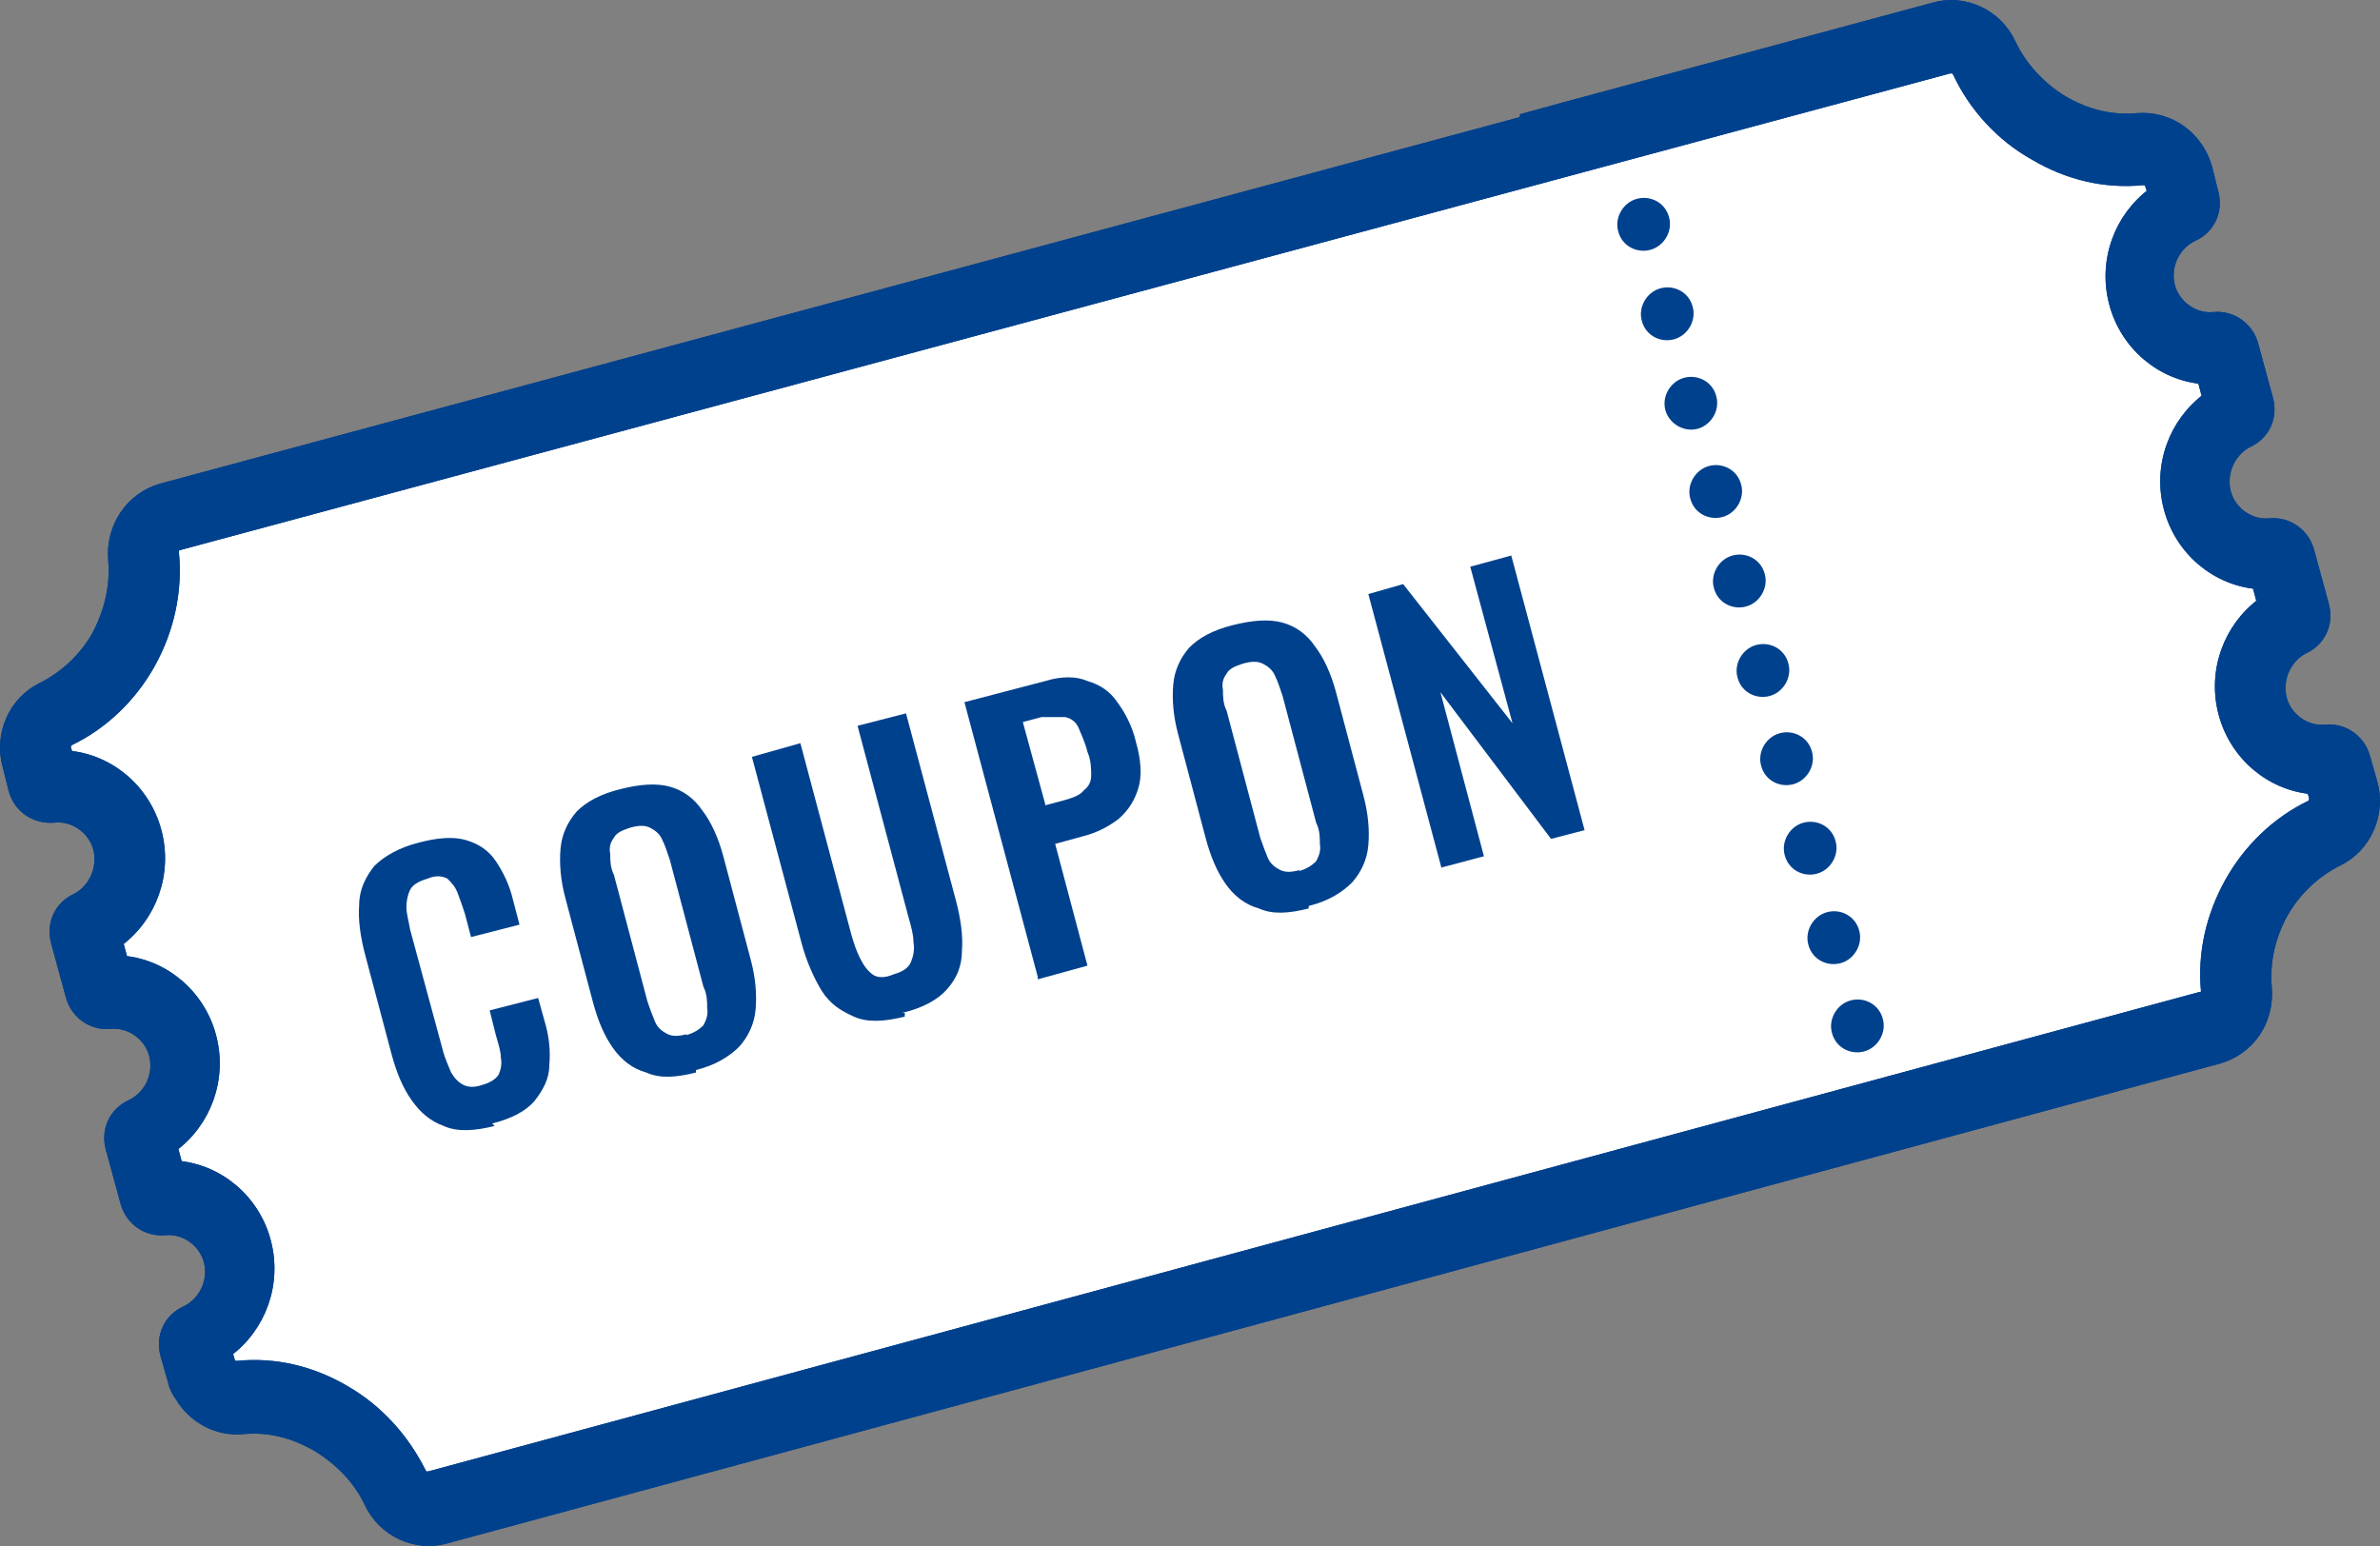
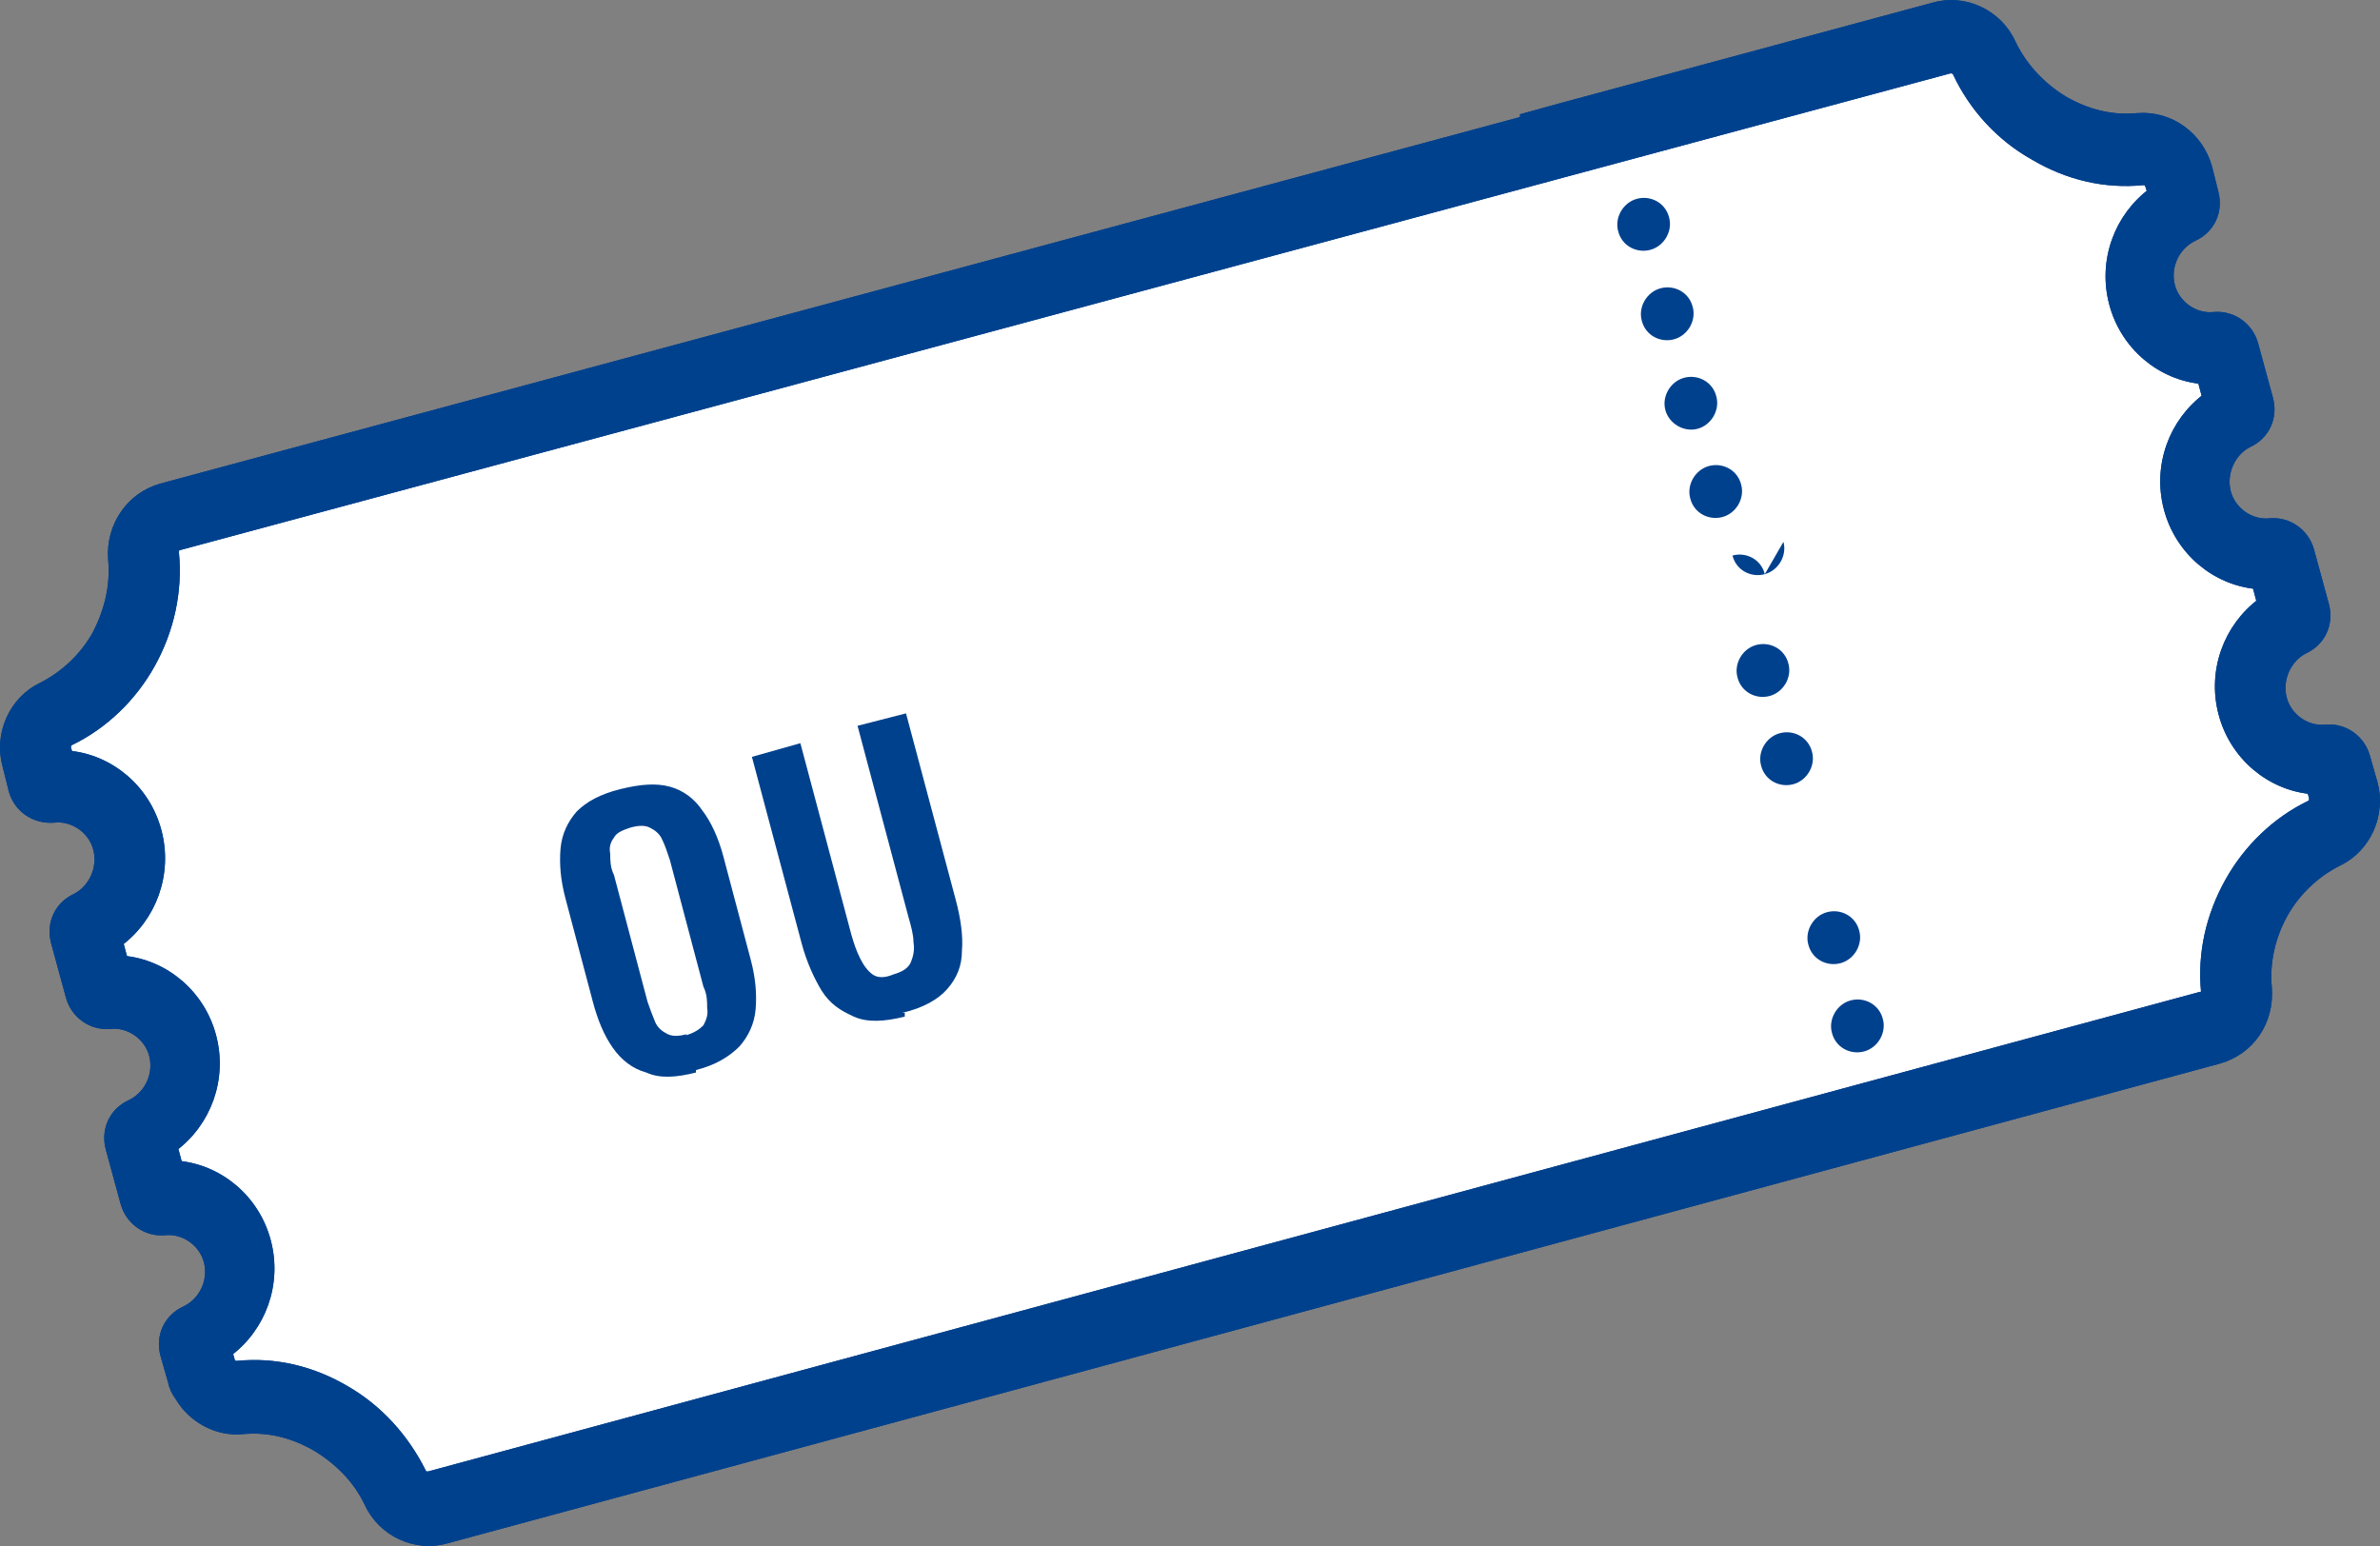
<svg xmlns="http://www.w3.org/2000/svg" id="_レイヤー_1" version="1.1" viewBox="0 0 191.5 124.4">
  <rect x="0" y="0" width="191.5" height="124.4" fill="#808080" stroke="none" />
  <defs>
    <style>
      .st0 {
        fill: #fff;
      }

      .st0, .st1 {
        stroke: #00418d;
        stroke-width: .8px;
      }

      .st2, .st1 {
        fill: #00418d;
      }
    </style>
  </defs>
  <path class="st1" d="M122.8,9.7L13,39.3c-2.5.7-4.1,3.1-3.9,5.7.2,2.1-.3,4.2-1.3,6.1-1,1.8-2.6,3.3-4.4,4.2-2.3,1.1-3.5,3.8-2.8,6.3l.5,2c.4,1.4,1.7,2.3,3.2,2.2,1.6-.2,3.2.9,3.6,2.5s-.4,3.3-1.8,4c-1.3.6-2,2-1.6,3.5l1.2,4.4c.4,1.4,1.7,2.3,3.1,2.2,1.6-.2,3.2.9,3.6,2.5s-.4,3.3-1.9,4c-1.3.6-2,2-1.6,3.5l1.2,4.4c.4,1.4,1.7,2.3,3.1,2.2,1.6-.2,3.2.9,3.6,2.5s-.4,3.3-1.9,4c-1.3.6-2,2-1.6,3.5l.6,2.1c.1.5.3.9.6,1.3,1,1.7,3,2.8,5,2.6,2.1-.2,4.1.3,6,1.4,1.8,1.1,3.3,2.6,4.2,4.5,1.1,2.4,3.8,3.6,6.2,2.9l142.6-38.6c2.5-.7,4.1-3,3.9-5.7-.2-2.1.3-4.2,1.3-6s2.6-3.3,4.4-4.2c2.3-1.1,3.5-3.8,2.8-6.3l-.6-2.1c-.4-1.4-1.7-2.3-3.1-2.2-1.6.2-3.2-.9-3.6-2.5-.4-1.6.4-3.3,1.8-4,1.3-.6,2-2,1.6-3.5l-1.2-4.4c-.4-1.4-1.7-2.3-3.1-2.2-1.6.2-3.2-.9-3.6-2.5-.4-1.6.4-3.3,1.8-4,1.3-.6,2-2,1.6-3.5l-1.2-4.4c-.4-1.4-1.7-2.3-3.1-2.2-1.6.2-3.2-.9-3.6-2.5-.4-1.6.4-3.3,1.9-4,1.3-.6,2-2,1.6-3.5l-.5-2c-.7-2.5-3-4.2-5.6-4-2.1.2-4.1-.3-6-1.4-1.8-1.1-3.3-2.7-4.2-4.6-1.1-2.4-3.8-3.6-6.2-2.9l-30,8.1-2.9.8h0v.2Z" />
  <path class="st0" d="M177.1,80.2L34.5,118.8c-.3,0-.5,0-.6-.3-1.4-2.8-3.5-5.1-6.1-6.6-2.7-1.6-5.7-2.3-8.7-2-.2,0-.5,0-.6-.4l-.2-.7c2.7-2,4-5.5,3.1-8.9s-3.8-5.8-7.1-6.1l-.4-1.5c2.7-2,4-5.5,3.1-8.9s-3.8-5.8-7.1-6.1l-.4-1.5c2.7-2,4-5.5,3.1-8.9s-3.8-5.8-7.1-6.1l-.2-.6c0-.3.1-.5.3-.6,2.7-1.3,5-3.5,6.5-6.2s2.2-5.8,1.9-8.9c0-.2,0-.5.3-.6L156.9,5.5c.3,0,.5.1.6.3,1.3,2.8,3.5,5.2,6.2,6.7,2.7,1.6,5.7,2.3,8.7,2,.2,0,.5,0,.6.4l.2.6c-2.7,2-4,5.5-3.1,8.9s3.8,5.8,7.1,6.1l.4,1.5c-2.7,2-4,5.5-3.1,8.9.9,3.4,3.8,5.8,7.1,6.1l.4,1.5c-2.7,2-4,5.5-3.1,8.9s3.8,5.8,7.1,6.1l.2.7c0,.3-.1.5-.3.6-2.7,1.3-5,3.5-6.5,6.2s-2.2,5.7-1.9,8.8c0,.2,0,.5-.3.6h0v-.2Z" />
  <path class="st1" d="M122.8,9.7L13,39.3c-2.5.7-4.1,3.1-3.9,5.7.2,2.1-.3,4.2-1.3,6.1-1,1.8-2.6,3.3-4.4,4.2-2.3,1.1-3.5,3.8-2.8,6.3l.5,2c.4,1.4,1.7,2.3,3.2,2.2,1.6-.2,3.2.9,3.6,2.5s-.4,3.3-1.8,4c-1.3.6-2,2-1.6,3.5l1.2,4.4c.4,1.4,1.7,2.3,3.1,2.2,1.6-.2,3.2.9,3.6,2.5s-.4,3.3-1.9,4c-1.3.6-2,2-1.6,3.5l1.2,4.4c.4,1.4,1.7,2.3,3.1,2.2,1.6-.2,3.2.9,3.6,2.5s-.4,3.3-1.9,4c-1.3.6-2,2-1.6,3.5l.6,2.1c.1.5.3.9.6,1.3,1,1.7,3,2.8,5,2.6,2.1-.2,4.1.3,6,1.4,1.8,1.1,3.3,2.6,4.2,4.5,1.1,2.4,3.8,3.6,6.2,2.9l142.6-38.6c2.5-.7,4.1-3,3.9-5.7-.2-2.1.3-4.2,1.3-6s2.6-3.3,4.4-4.2c2.3-1.1,3.5-3.8,2.8-6.3l-.6-2.1c-.4-1.4-1.7-2.3-3.1-2.2-1.6.2-3.2-.9-3.6-2.5-.4-1.6.4-3.3,1.8-4,1.3-.6,2-2,1.6-3.5l-1.2-4.4c-.4-1.4-1.7-2.3-3.1-2.2-1.6.2-3.2-.9-3.6-2.5-.4-1.6.4-3.3,1.8-4,1.3-.6,2-2,1.6-3.5l-1.2-4.4c-.4-1.4-1.7-2.3-3.1-2.2-1.6.2-3.2-.9-3.6-2.5-.4-1.6.4-3.3,1.9-4,1.3-.6,2-2,1.6-3.5l-.5-2c-.7-2.5-3-4.2-5.6-4-2.1.2-4.1-.3-6-1.4-1.8-1.1-3.3-2.7-4.2-4.6-1.1-2.4-3.8-3.6-6.2-2.9l-30,8.1-2.9.8h0v.2ZM177.1,80.2L34.5,118.8c-.3,0-.5,0-.6-.3-1.4-2.8-3.5-5.1-6.1-6.6-2.7-1.6-5.7-2.3-8.7-2-.2,0-.5,0-.6-.4l-.2-.7c2.7-2,4-5.5,3.1-8.9s-3.8-5.8-7.1-6.1l-.4-1.5c2.7-2,4-5.5,3.1-8.9s-3.8-5.8-7.1-6.1l-.4-1.5c2.7-2,4-5.5,3.1-8.9s-3.8-5.8-7.1-6.1l-.2-.6c0-.3.1-.5.3-.6,2.7-1.3,5-3.5,6.5-6.2s2.2-5.8,1.9-8.9c0-.2,0-.5.3-.6L156.9,5.5c.3,0,.5.1.6.3,1.3,2.8,3.5,5.2,6.2,6.7,2.7,1.6,5.7,2.3,8.7,2,.2,0,.5,0,.6.4l.2.6c-2.7,2-4,5.5-3.1,8.9s3.8,5.8,7.1,6.1l.4,1.5c-2.7,2-4,5.5-3.1,8.9.9,3.4,3.8,5.8,7.1,6.1l.4,1.5c-2.7,2-4,5.5-3.1,8.9s3.8,5.8,7.1,6.1l.2.7c0,.3-.1.5-.3.6-2.7,1.3-5,3.5-6.5,6.2s-2.2,5.7-1.9,8.8c0,.2,0,.5-.3.6h0v-.2Z" />
  <path class="st2" d="M136.2,24.7c-.3-1.2-1.5-1.8-2.6-1.5s-1.8,1.5-1.5,2.6c.3,1.2,1.5,1.8,2.6,1.5s1.8-1.5,1.5-2.6Z" />
  <path class="st2" d="M140.1,39c-.3-1.2-1.5-1.8-2.6-1.5s-1.8,1.5-1.5,2.6c.3,1.2,1.5,1.8,2.6,1.5s1.8-1.5,1.5-2.6Z" />
  <path class="st2" d="M138.1,31.9c-.3-1.2-1.5-1.8-2.6-1.5s-1.8,1.5-1.5,2.6,1.5,1.8,2.6,1.5,1.8-1.5,1.5-2.6Z" />
  <path class="st2" d="M134.3,17.5c-.3-1.2-1.5-1.8-2.6-1.5s-1.8,1.5-1.5,2.6c.3,1.2,1.5,1.8,2.6,1.5s1.8-1.5,1.5-2.6Z" />
-   <path class="st2" d="M142,46.2c-.3-1.2-1.5-1.8-2.6-1.5s-1.8,1.5-1.5,2.6c.3,1.2,1.5,1.8,2.6,1.5s1.8-1.5,1.5-2.6Z" />
+   <path class="st2" d="M142,46.2c-.3-1.2-1.5-1.8-2.6-1.5c.3,1.2,1.5,1.8,2.6,1.5s1.8-1.5,1.5-2.6Z" />
  <path class="st2" d="M151.5,82c-.3-1.2-1.5-1.8-2.6-1.5s-1.8,1.5-1.5,2.6c.3,1.2,1.5,1.8,2.6,1.5s1.8-1.5,1.5-2.6Z" />
  <path class="st2" d="M149.6,74.9c-.3-1.2-1.5-1.8-2.6-1.5s-1.8,1.5-1.5,2.6c.3,1.2,1.5,1.8,2.6,1.5s1.8-1.5,1.5-2.6Z" />
  <path class="st2" d="M143.9,53.4c-.3-1.2-1.5-1.8-2.6-1.5s-1.8,1.5-1.5,2.6c.3,1.2,1.5,1.8,2.6,1.5s1.8-1.5,1.5-2.6Z" />
-   <path class="st2" d="M147.7,67.7c-.3-1.2-1.5-1.8-2.6-1.5s-1.8,1.5-1.5,2.6c.3,1.2,1.5,1.8,2.6,1.5s1.8-1.5,1.5-2.6Z" />
  <path class="st2" d="M145.8,60.5c-.3-1.2-1.5-1.8-2.6-1.5s-1.8,1.5-1.5,2.6c.3,1.2,1.5,1.8,2.6,1.5s1.8-1.5,1.5-2.6Z" />
-   <path class="st2" d="M116,69.9l-5.9-22.1,2.8-.8,8.8,11.2-3.4-12.6,3.3-.9,5.9,22.1-2.7.7-8.9-11.8,3.5,13.2-3.4.9h0Z" />
-   <path class="st2" d="M105.3,73.1c-1.6.4-2.9.5-4,0-1.1-.3-2-1-2.7-2s-1.2-2.2-1.6-3.7l-2.2-8.3c-.4-1.5-.5-2.8-.4-4s.6-2.2,1.3-3c.8-.8,1.9-1.4,3.5-1.8,1.6-.4,2.9-.5,4-.2s2,1,2.6,1.9c.7.9,1.3,2.2,1.7,3.7l2.2,8.3c.4,1.5.5,2.8.4,4s-.6,2.2-1.3,3c-.8.8-1.9,1.5-3.5,1.9h0ZM104.5,70.1c.7-.2,1.1-.5,1.4-.8.2-.4.4-.8.3-1.4,0-.5,0-1.1-.3-1.7l-2.7-10.2c-.2-.6-.4-1.2-.6-1.6-.2-.5-.6-.8-1-1s-.9-.2-1.6,0c-.6.2-1.1.4-1.3.8-.3.4-.4.8-.3,1.3,0,.5,0,1.1.3,1.7l2.7,10.2c.2.6.4,1.1.6,1.6s.6.8,1,1,.9.2,1.6,0h0Z" />
-   <path class="st2" d="M83.5,78.6l-5.9-22.1,6.5-1.7c1.3-.4,2.5-.4,3.4,0,1,.3,1.8.8,2.4,1.7.6.8,1.2,1.9,1.5,3.2.4,1.4.5,2.7.2,3.7s-.8,1.8-1.6,2.5c-.8.6-1.7,1.1-2.9,1.4l-2.2.6,2.6,9.8-4,1.1h0ZM84.1,64.8l1.5-.4c.7-.2,1.3-.4,1.6-.8.4-.3.6-.7.6-1.2s0-1.2-.3-1.9c-.2-.8-.5-1.4-.7-1.9s-.6-.8-1.1-.9c-.4,0-1.1,0-1.9,0l-1.5.4s1.8,6.6,1.8,6.6Z" />
  <path class="st2" d="M72.8,81.8c-1.6.4-3,.5-4.1,0s-1.9-1-2.6-2.1c-.6-1-1.2-2.3-1.6-3.8l-4-15,3.9-1.1,4.1,15.4c.2.7.4,1.3.7,1.9.3.6.6,1,1,1.3s1,.3,1.7,0c.7-.2,1.2-.5,1.4-1,.2-.5.3-1,.2-1.6,0-.6-.2-1.3-.4-2l-4.1-15.4,3.9-1,4,15c.4,1.5.6,2.9.5,4.1,0,1.2-.4,2.2-1.2,3.1-.7.8-1.9,1.5-3.6,1.9h.2Z" />
  <path class="st2" d="M56,86.3c-1.6.4-2.9.5-4,0-1.1-.3-2-1-2.7-2s-1.2-2.2-1.6-3.7l-2.2-8.3c-.4-1.5-.5-2.8-.4-4s.6-2.2,1.3-3c.8-.8,1.9-1.4,3.5-1.8s2.9-.5,4-.2,2,1,2.6,1.9c.7.9,1.3,2.2,1.7,3.7l2.2,8.3c.4,1.5.5,2.8.4,4s-.6,2.2-1.3,3c-.8.8-1.9,1.5-3.5,1.9h0ZM55.2,83.3c.7-.2,1.1-.5,1.4-.8.2-.4.4-.8.3-1.4,0-.5,0-1.1-.3-1.7l-2.7-10.2c-.2-.6-.4-1.2-.6-1.6-.2-.5-.6-.8-1-1s-.9-.2-1.6,0c-.6.2-1.1.4-1.3.8-.3.4-.4.8-.3,1.3,0,.5,0,1.1.3,1.7l2.7,10.2c.2.6.4,1.1.6,1.6.2.5.6.8,1,1s.9.2,1.6,0h-.1Z" />
-   <path class="st2" d="M39.8,90.6c-1.6.4-3,.5-4.1,0-1.1-.4-1.9-1.1-2.6-2.1-.7-1-1.2-2.2-1.6-3.7l-2.1-7.9c-.4-1.5-.6-2.9-.5-4.1,0-1.2.5-2.2,1.2-3.1.8-.8,2-1.5,3.6-1.9,1.5-.4,2.8-.5,3.8-.2s1.8.8,2.4,1.7c.6.9,1.1,1.9,1.4,3.2l.5,1.9-3.9,1-.5-1.9c-.2-.6-.4-1.2-.6-1.7-.2-.5-.5-.8-.8-1.1-.4-.2-.9-.3-1.6,0-.7.2-1.2.5-1.4.9s-.3.9-.3,1.4.2,1.2.3,1.8l2.6,9.6c.2.8.5,1.4.7,1.9.3.5.6.8,1,1s.9.2,1.5,0c.7-.2,1.1-.5,1.3-.8.2-.4.3-.9.2-1.4,0-.5-.2-1.1-.4-1.8l-.5-2,3.9-1,.5,1.8c.4,1.3.5,2.5.4,3.6,0,1.1-.5,2-1.2,2.9-.7.8-1.8,1.4-3.4,1.8l.2.2Z" />
</svg>